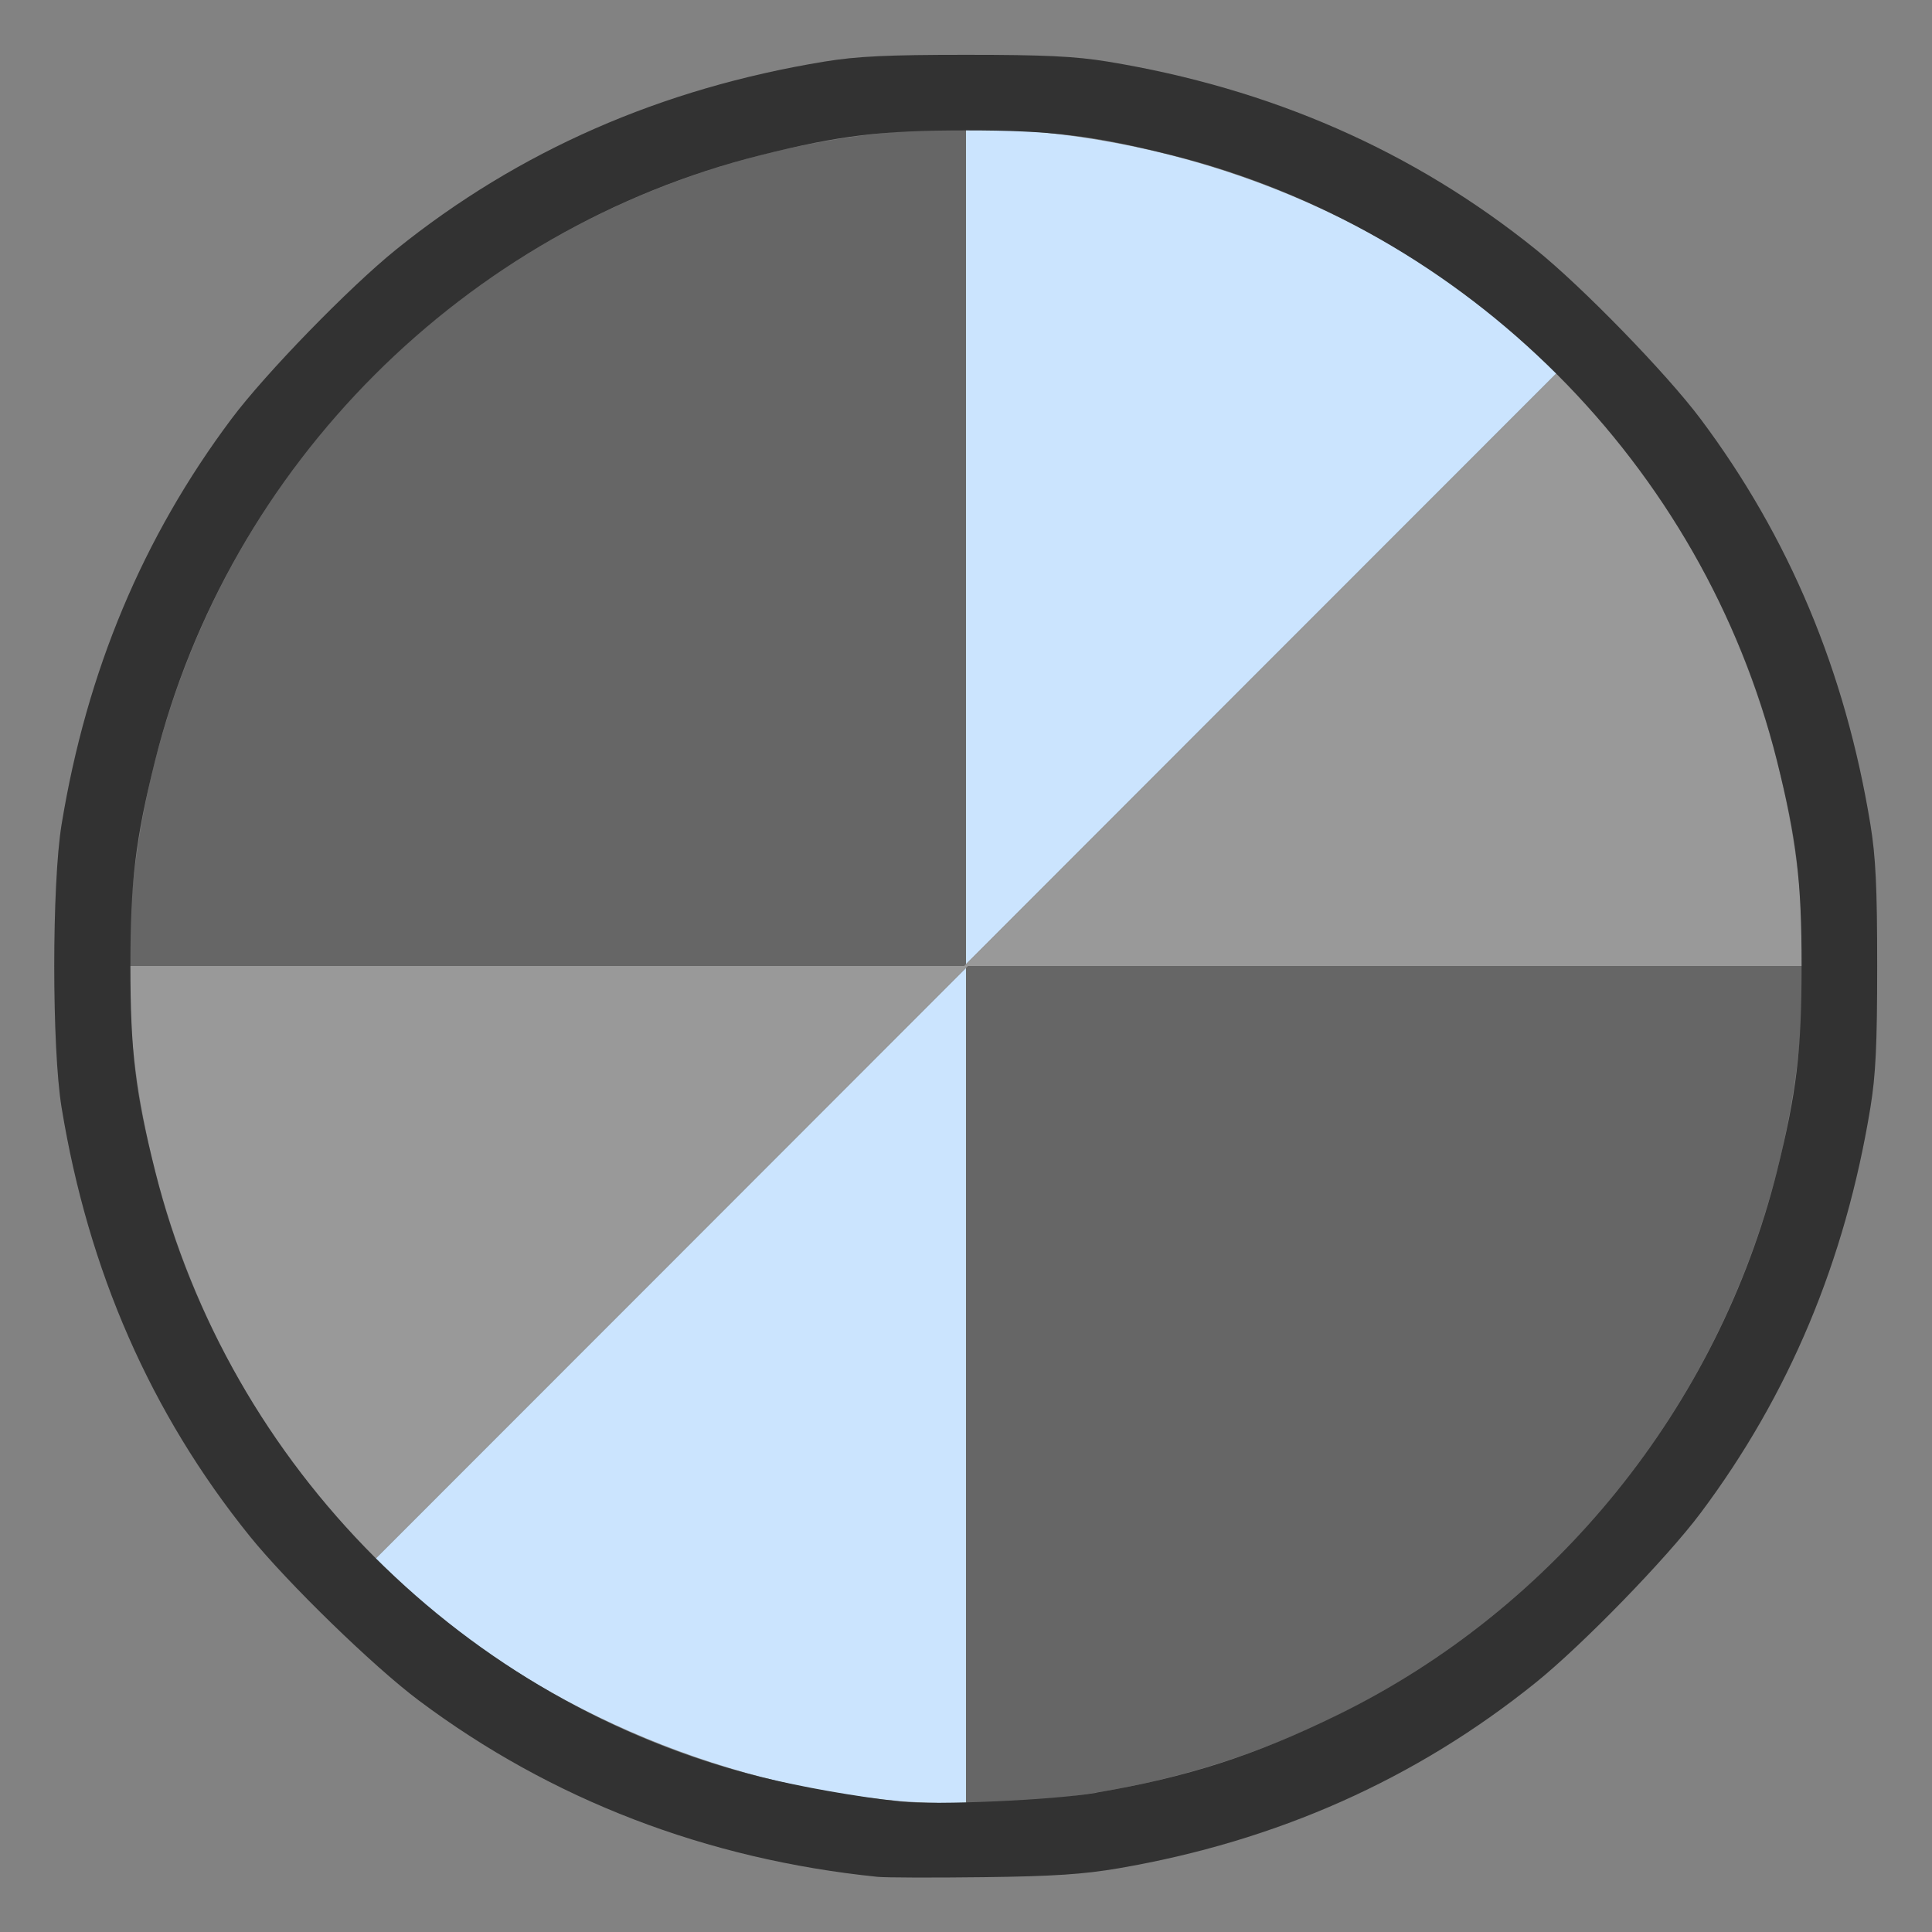
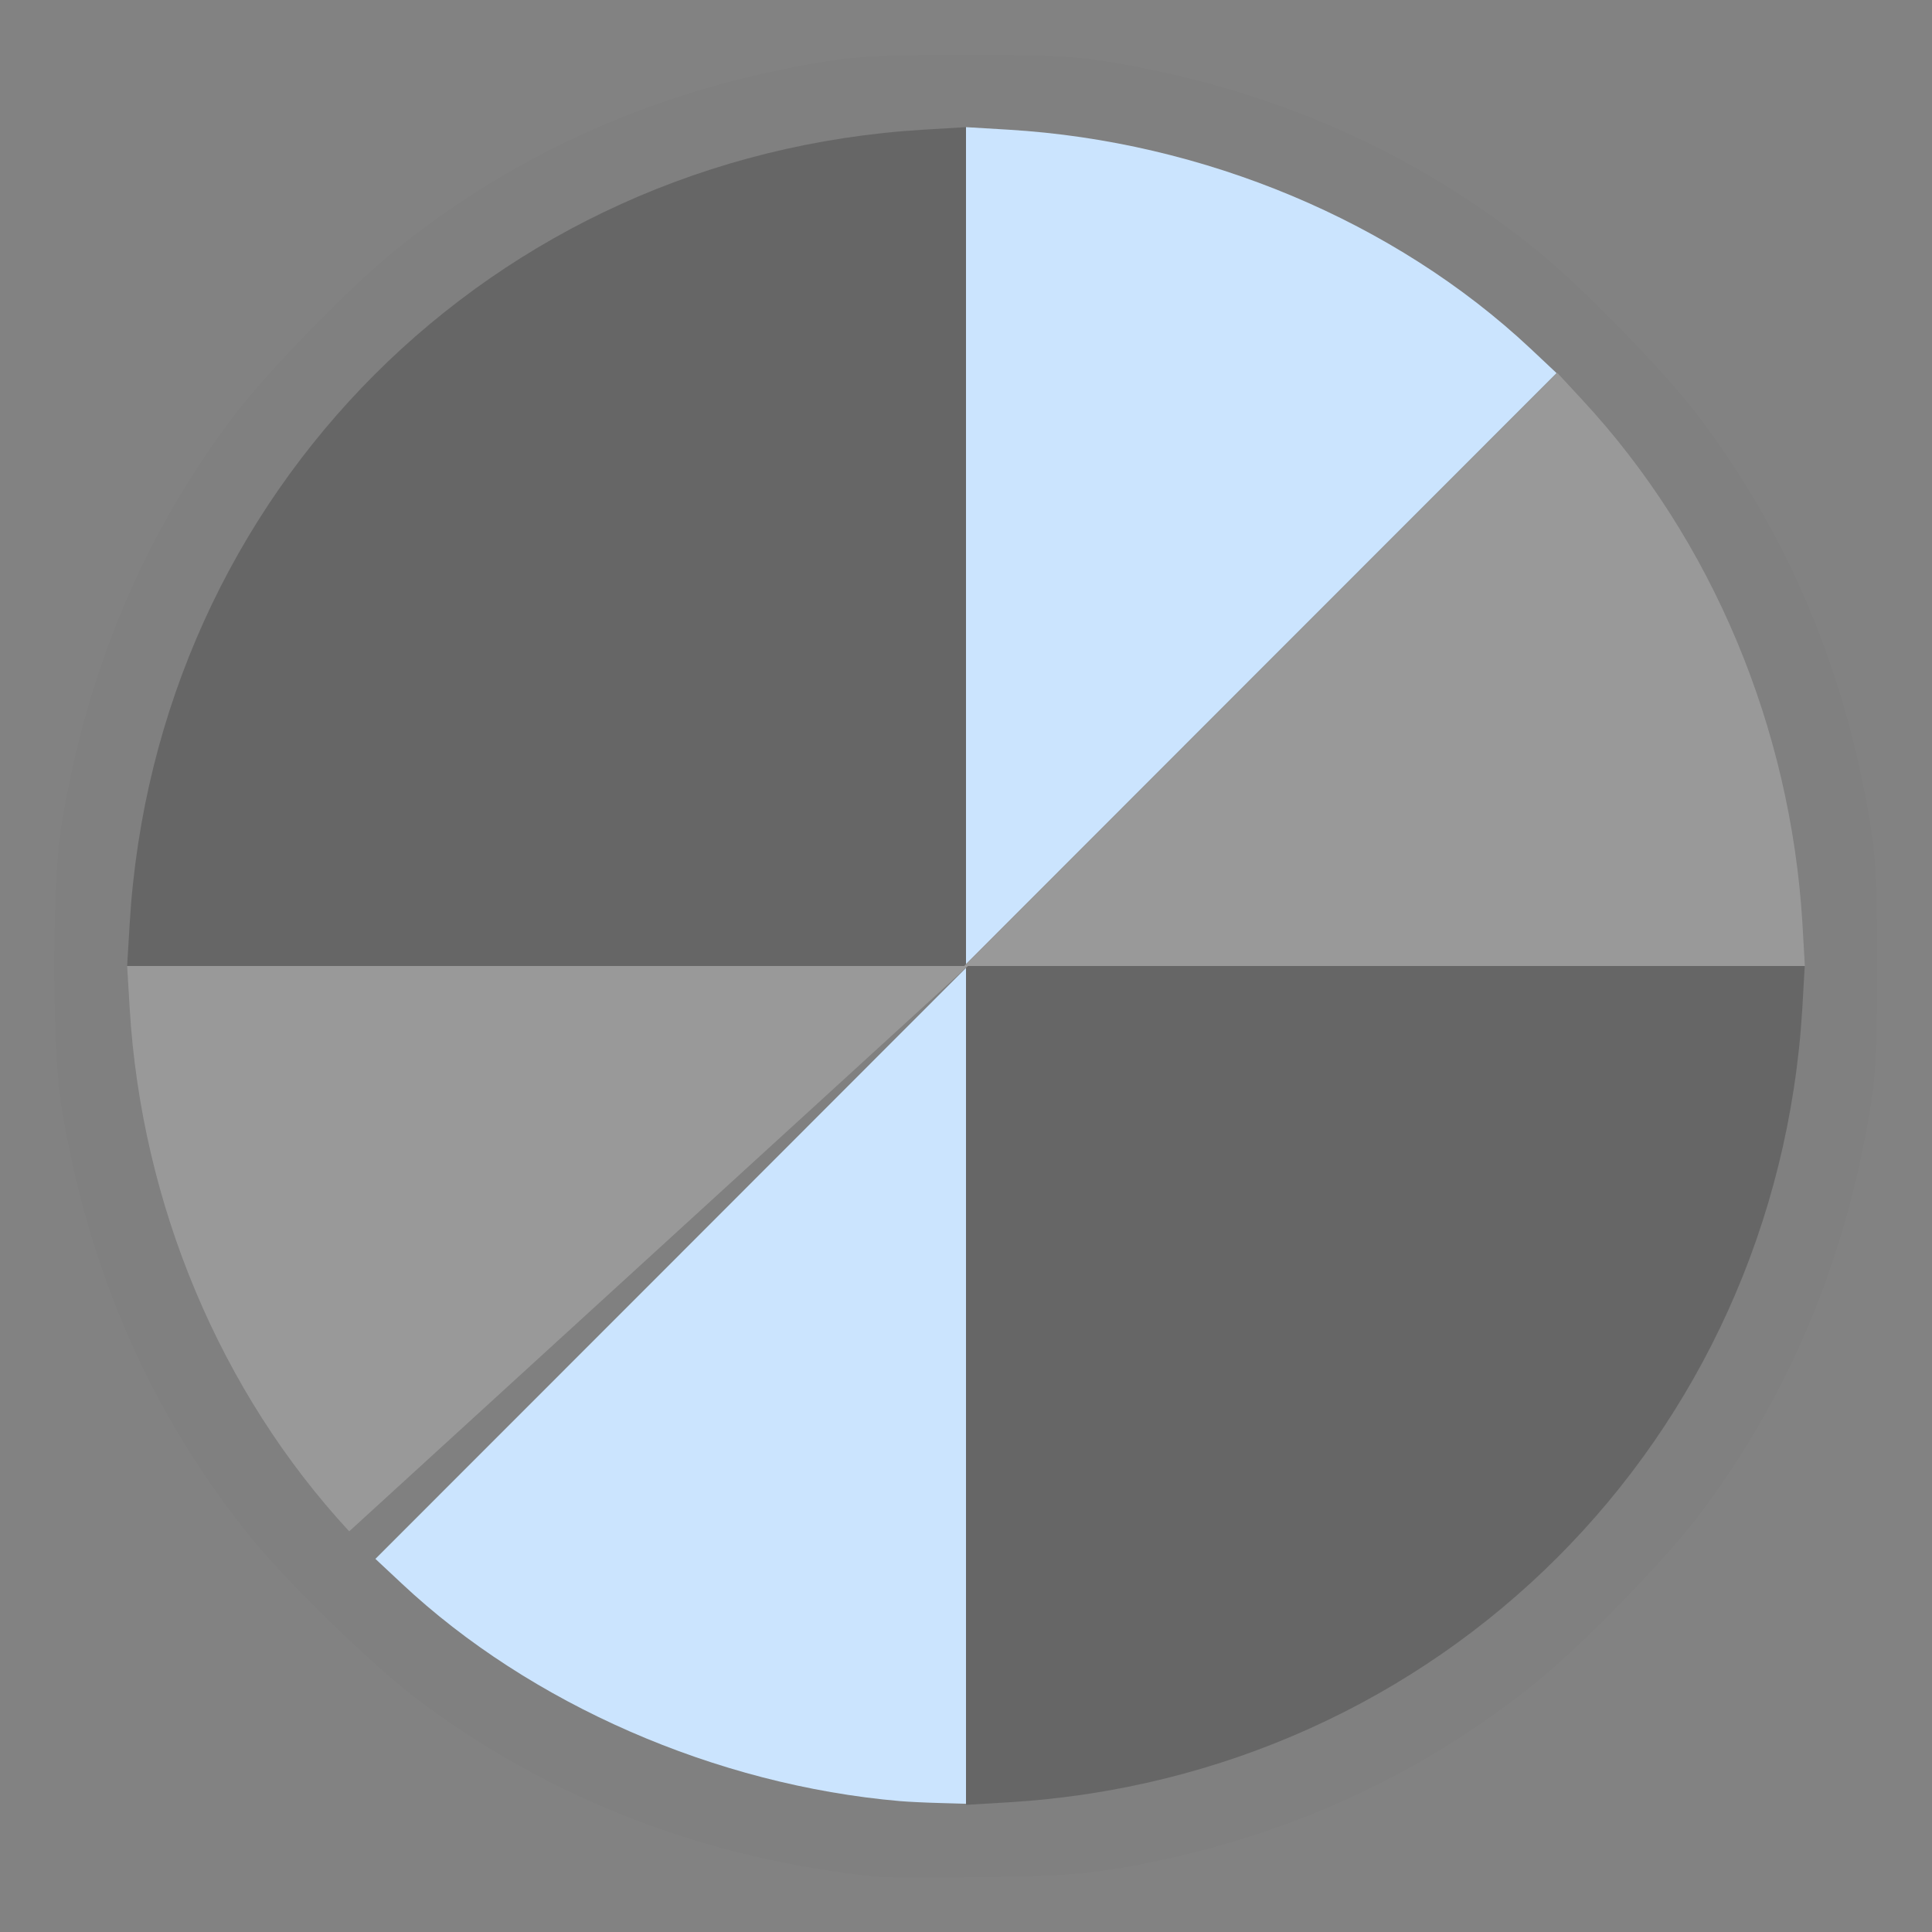
<svg xmlns="http://www.w3.org/2000/svg" xmlns:ns1="http://sodipodi.sourceforge.net/DTD/sodipodi-0.dtd" xmlns:ns2="http://www.inkscape.org/namespaces/inkscape" version="1.1" id="svg2" width="1600" height="1600" viewBox="0 0 1600 1600" ns1:docname="metallic.svg" ns2:version="1.2.2 (732a01da63, 2022-12-09)">
  <rect x="0" y="0" width="1600" height="1600" fill="#808080" stroke="none" />
  <defs id="defs6" />
  <ns1:namedview id="namedview4" pagecolor="#ffffff" bordercolor="#000000" borderopacity="0.25" ns2:showpageshadow="2" ns2:pageopacity="0.0" ns2:pagecheckerboard="true" ns2:deskcolor="#d1d1d1" showgrid="false" ns2:zoom="0.5" ns2:cx="1015" ns2:cy="796" ns2:window-width="2560" ns2:window-height="1377" ns2:window-x="2552" ns2:window-y="-8" ns2:window-maximized="1" ns2:current-layer="metallic" />
  <g ns2:groupmode="layer" ns2:label="Image" id="g8" transform="translate(0,3168)">
    <g id="metallic" transform="matrix(100,0,0,100,0,-3168)">
      <path style="fill:#ffffff;stroke-width:0.031;fill-opacity:0.02" d="M 0,8 V 0 h 8 8 v 8 8 H 8 0 Z m 9.266,7.473 c 1.309,-0.225 2.459,-0.737 3.453,-1.538 0.387,-0.312 1.083,-1.028 1.364,-1.403 0.734,-0.98 1.199,-2.09 1.407,-3.359 0.044,-0.27 0.056,-0.521 0.056,-1.172 0,-0.651 -0.012,-0.902 -0.056,-1.172 C 15.282,5.559 14.817,4.449 14.083,3.469 13.802,3.093 13.106,2.378 12.719,2.066 11.705,1.249 10.526,0.732 9.172,0.51 8.902,0.466 8.651,0.454 8,0.454 c -0.651,0 -0.902,0.012 -1.172,0.056 C 5.474,0.732 4.295,1.249 3.281,2.066 2.894,2.378 2.198,3.093 1.917,3.469 1.183,4.449 0.718,5.559 0.51,6.828 c -0.081,0.491 -0.081,1.852 0,2.344 0.222,1.354 0.74,2.534 1.556,3.547 0.312,0.387 1.028,1.083 1.403,1.364 1.096,0.821 2.38,1.315 3.797,1.46 0.069,0.007 0.463,0.009 0.875,0.003 0.582,-0.007 0.834,-0.024 1.125,-0.074 z" id="path857" />
      <path style="fill:#cbe4fe;stroke-width:0.031" d="M 7.453,14.916 C 5.929,14.784 4.391,14.112 3.327,13.114 L 3.109,12.91 5.555,10.463 8,8.016 V 11.477 14.938 L 7.789,14.932 C 7.673,14.929 7.522,14.922 7.453,14.916 Z M 8,4.519 V 1.053 l 0.352,0.021 c 1.619,0.097 3.2,0.76 4.322,1.812 L 12.891,3.09 10.445,5.537 8,7.984 Z" id="path855" />
      <path style="fill:#666666;stroke-width:0.031;fill-opacity:1" d="M 8,11.473 V 8 H 4.527 1.053 L 1.074,7.648 C 1.289,4.076 4.076,1.289 7.648,1.074 L 8,1.053 V 4.527 8 h 3.473 3.473 L 14.926,8.352 C 14.711,11.924 11.924,14.711 8.352,14.926 L 8,14.947 Z" id="path853" />
-       <path style="fill:#999999;stroke-width:0.031;fill-opacity:1" d="M 2.892,12.682 C 1.824,11.528 1.172,9.975 1.074,8.352 L 1.053,8 h 3.466 3.466 l 2.456,-2.456 2.456,-2.456 0.212,0.229 c 1.069,1.154 1.72,2.707 1.818,4.331 L 14.947,8 H 11.481 8.016 l -2.456,2.456 -2.456,2.456 z" id="path851" />
-       <path style="fill:#323232;stroke-width:0.031" d="M 7.266,15.543 C 5.849,15.398 4.565,14.904 3.469,14.083 3.093,13.802 2.378,13.106 2.066,12.719 1.249,11.705 0.732,10.526 0.51,9.172 c -0.081,-0.491 -0.081,-1.852 0,-2.344 C 0.718,5.559 1.183,4.449 1.917,3.469 2.198,3.093 2.894,2.378 3.281,2.066 4.295,1.249 5.474,0.732 6.828,0.51 7.098,0.466 7.349,0.454 8,0.454 c 0.651,0 0.902,0.012 1.172,0.056 1.354,0.222 2.534,0.74 3.547,1.556 0.387,0.312 1.083,1.028 1.364,1.403 0.734,0.98 1.199,2.09 1.407,3.359 0.044,0.27 0.056,0.521 0.056,1.172 0,0.651 -0.012,0.902 -0.056,1.172 -0.208,1.269 -0.673,2.379 -1.407,3.359 -0.281,0.375 -0.977,1.091 -1.364,1.403 -0.994,0.801 -2.144,1.313 -3.453,1.538 -0.291,0.05 -0.543,0.067 -1.125,0.074 -0.412,0.005 -0.806,0.004 -0.875,-0.003 z m 1.812,-0.697 c 0.753,-0.127 1.314,-0.308 2,-0.644 C 12.877,13.321 14.228,11.649 14.716,9.7 14.879,9.046 14.92,8.705 14.92,8 14.92,7.295 14.879,6.954 14.716,6.3 14.103,3.85 12.15,1.897 9.7,1.284 9.046,1.121 8.705,1.08 8,1.08 c -0.705,0 -1.046,0.041 -1.7,0.205 -2.45,0.613 -4.403,2.566 -5.016,5.016 C 1.121,6.954 1.08,7.295 1.08,8 c 0,0.705 0.041,1.046 0.205,1.7 0.613,2.45 2.566,4.403 5.016,5.016 0.333,0.083 0.806,0.166 1.153,0.203 0.304,0.032 1.263,-0.011 1.625,-0.072 z" id="path849" />
+       <path style="fill:#999999;stroke-width:0.031;fill-opacity:1" d="M 2.892,12.682 C 1.824,11.528 1.172,9.975 1.074,8.352 L 1.053,8 h 3.466 3.466 l 2.456,-2.456 2.456,-2.456 0.212,0.229 c 1.069,1.154 1.72,2.707 1.818,4.331 L 14.947,8 H 11.481 8.016 z" id="path851" />
    </g>
  </g>
</svg>